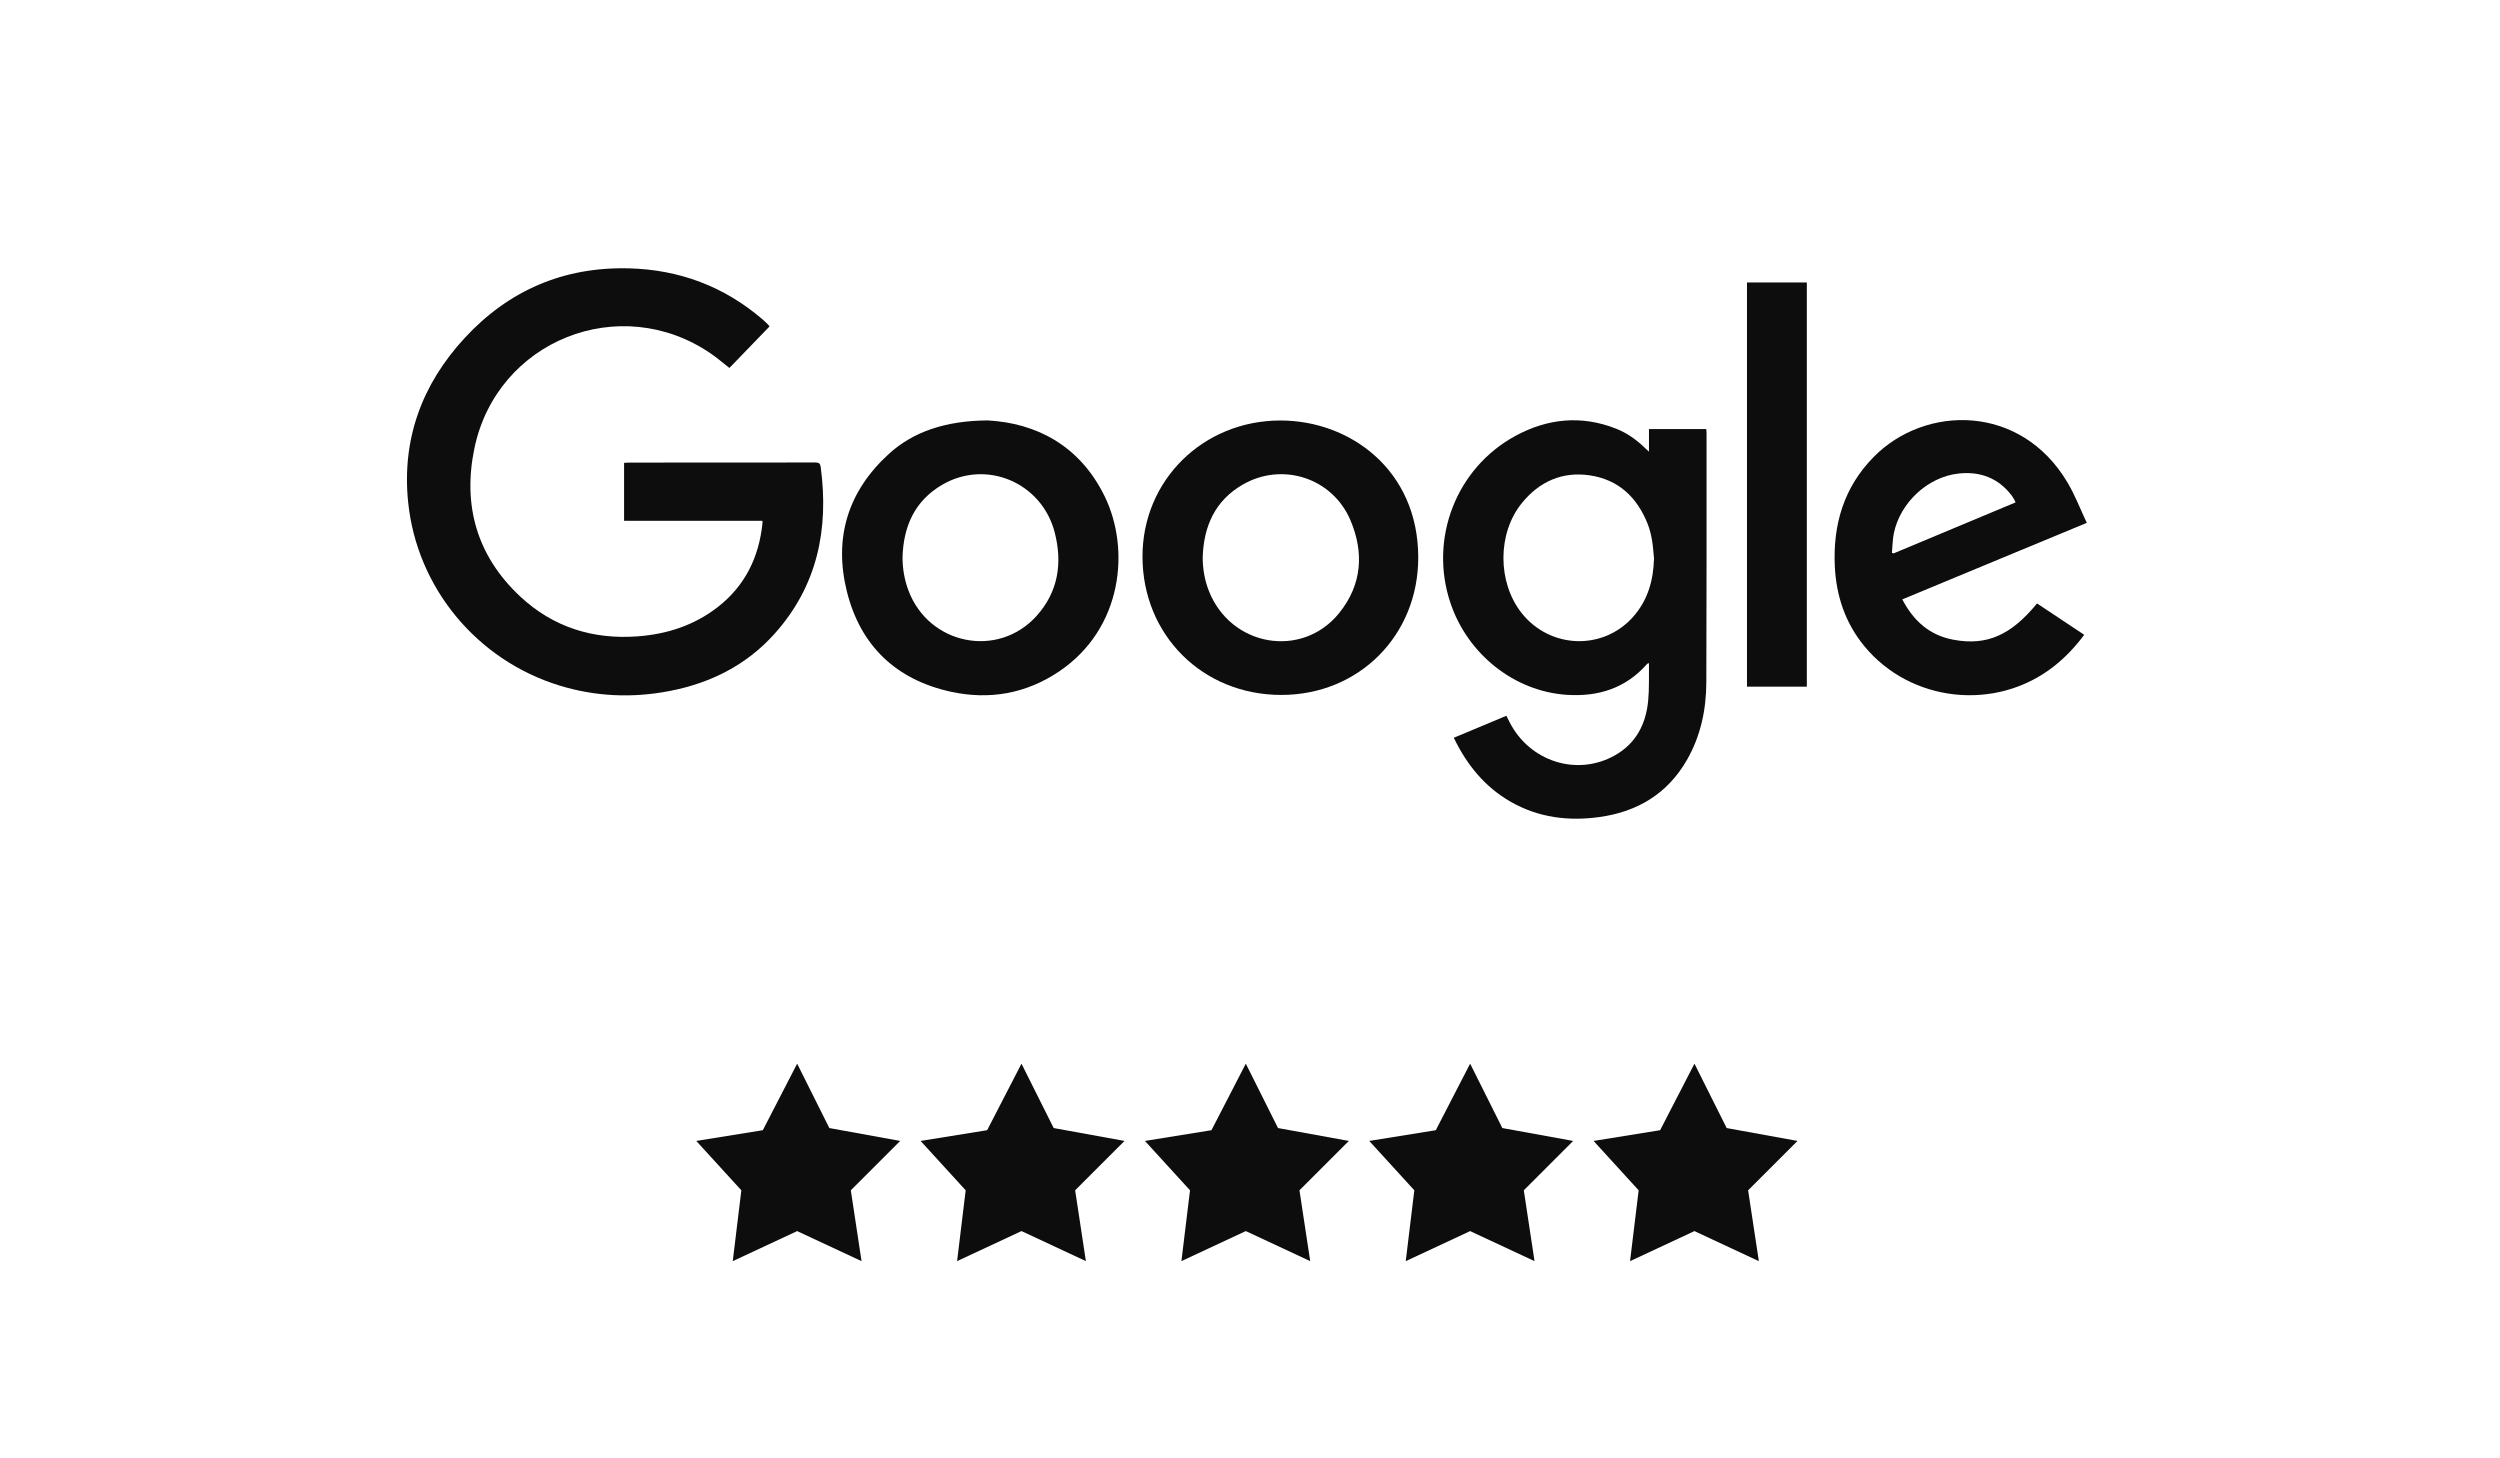
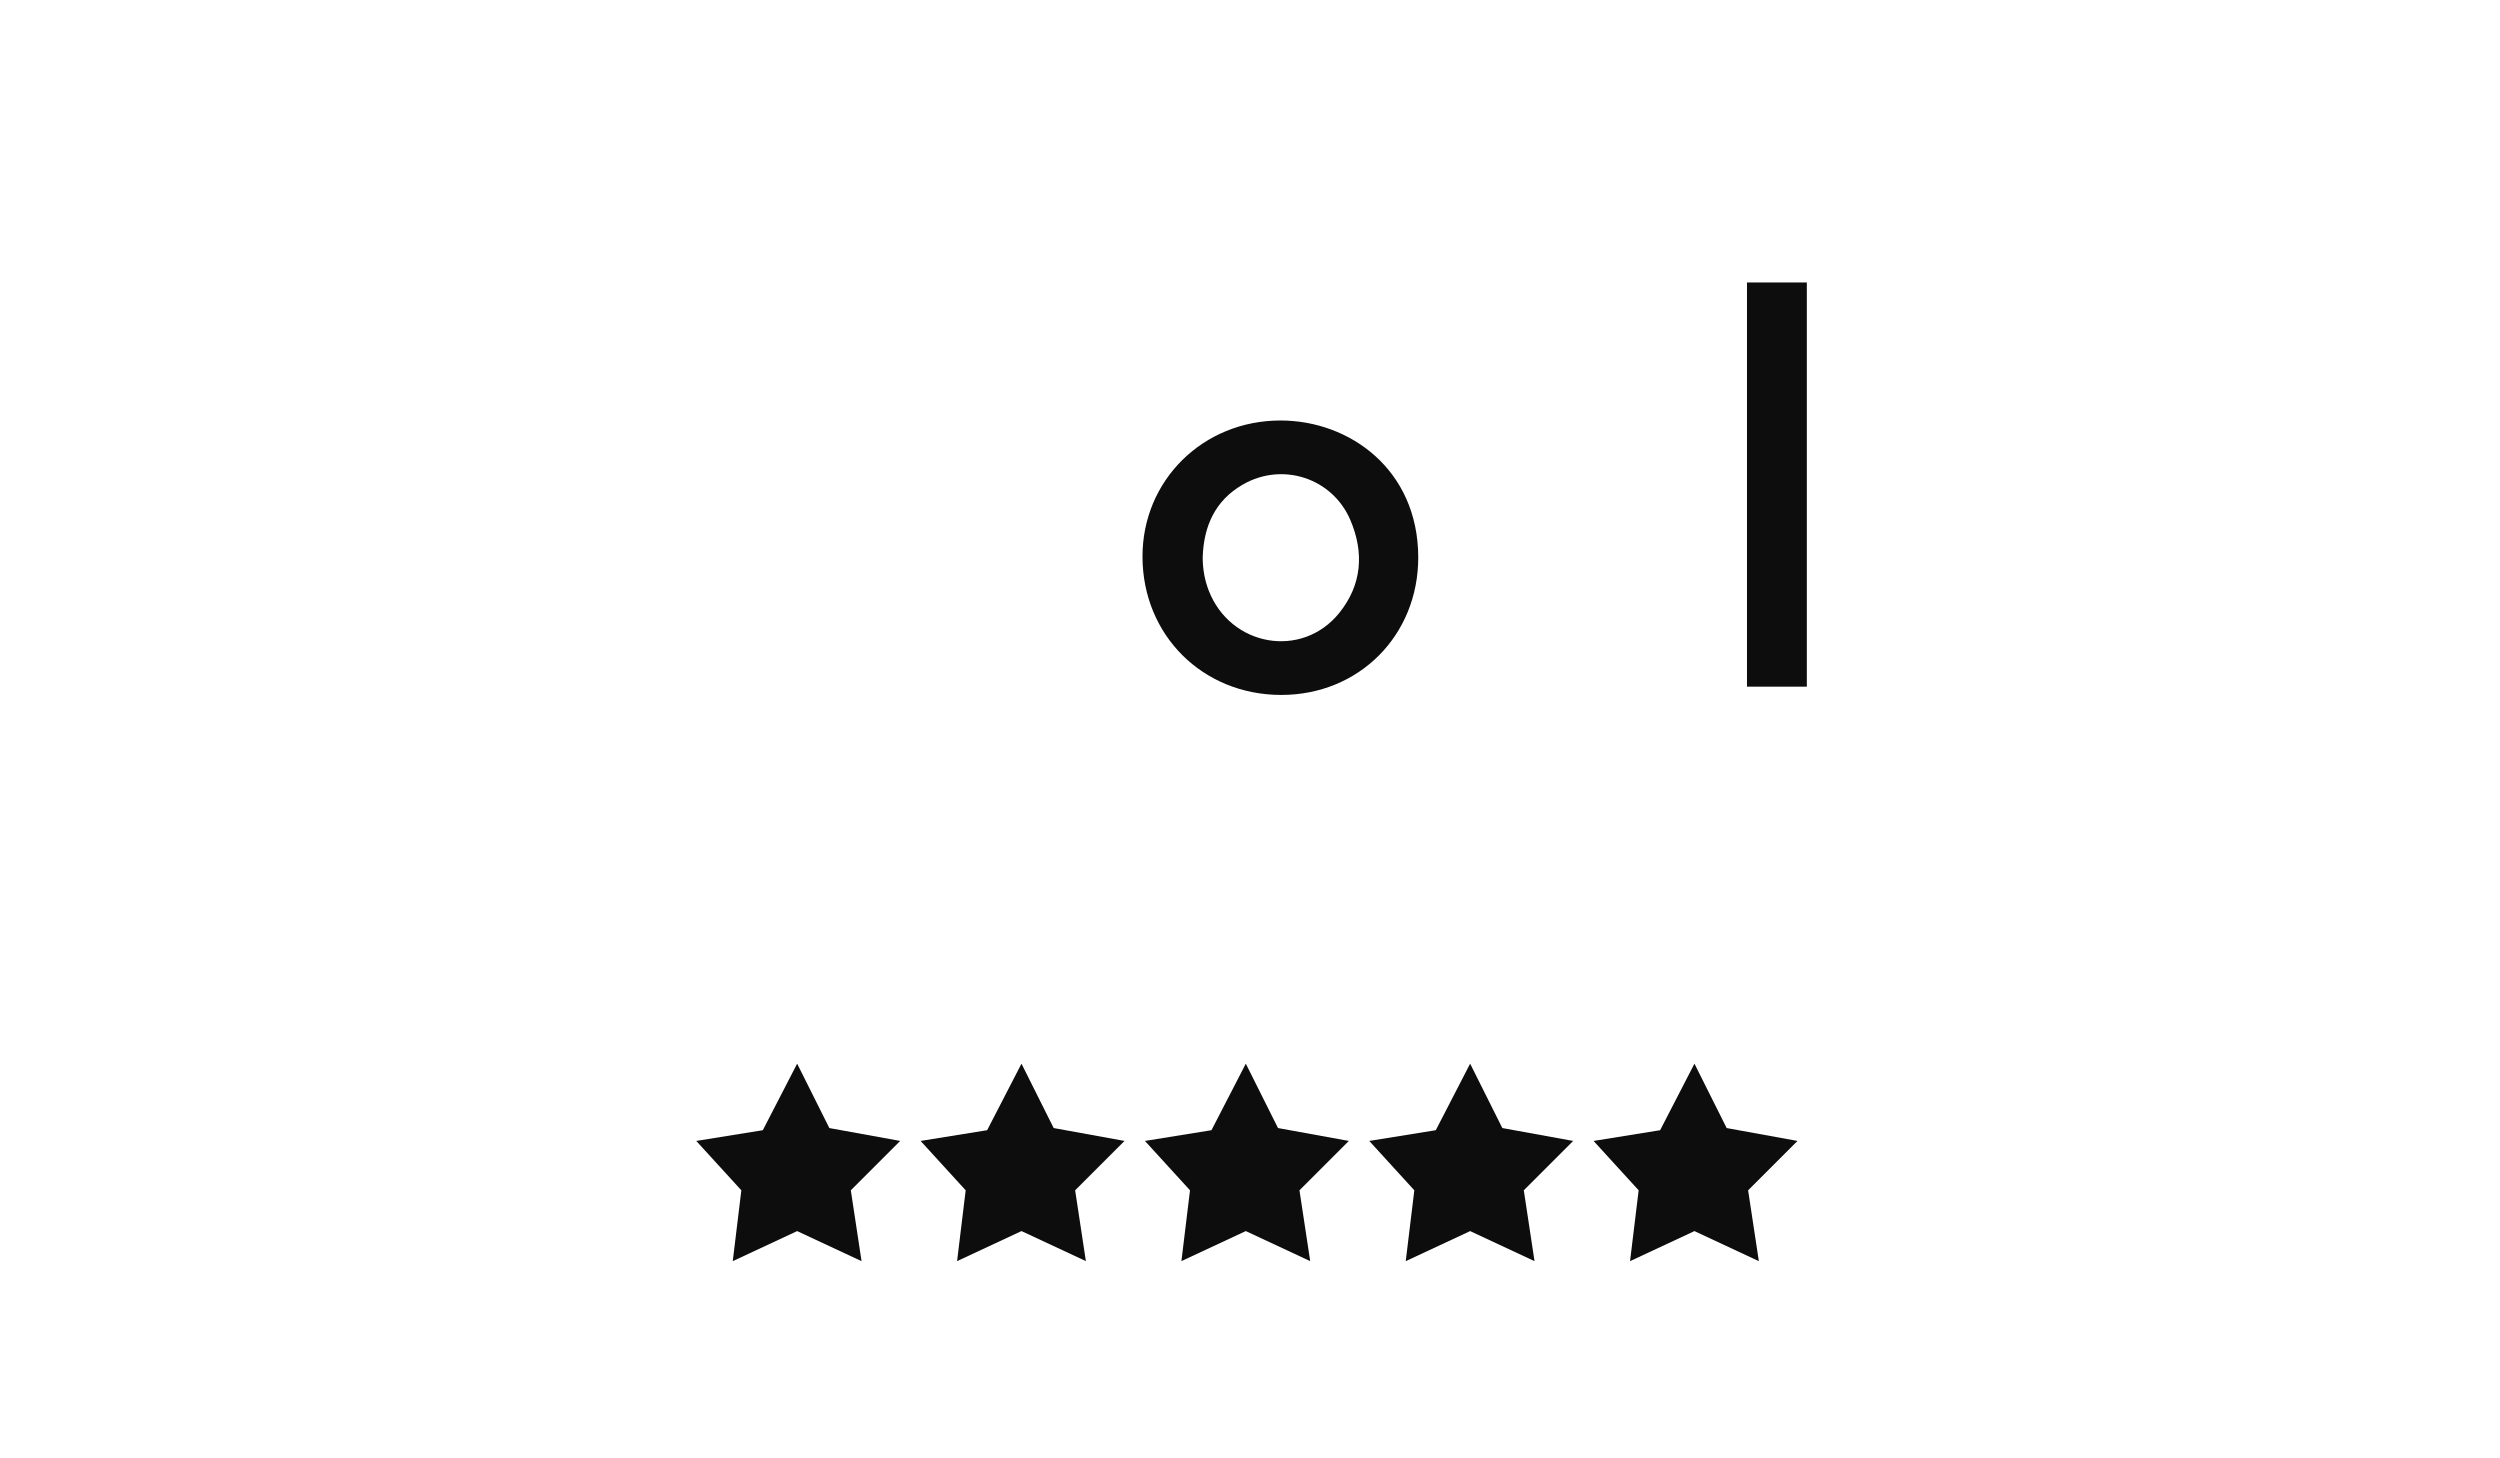
<svg xmlns="http://www.w3.org/2000/svg" version="1.1" id="Layer_1" x="0px" y="0px" viewBox="0 0 800 466.67" style="enable-background:new 0 0 800 466.67;" xml:space="preserve">
  <style type="text/css">
	.st0{fill-rule:evenodd;clip-rule:evenodd;fill:#0D0D0D;}
	.st1{fill:#0D0D0D;}
</style>
  <g transform="matrix(.133 0 0 -.133 0 466.667)">
    <g>
      <path class="st0" d="M1675.23,763.67l160.1,25.82l82.63,160.09l77.46-154.92l170.43-30.99l-118.78-118.79l25.82-170.42    l-154.93,72.31l-154.93-72.31l20.65,170.42L1675.23,763.67z" />
      <path class="st0" d="M2214.97,763.67l160.1,25.82l82.63,160.09l77.47-154.92l170.42-30.99l-118.78-118.79l25.82-170.42    l-154.93,72.31l-154.94-72.31l20.67,170.42L2214.97,763.67z" />
      <path class="st0" d="M2754.71,763.67l160.09,25.82l82.63,160.09l77.46-154.92l170.42-30.99l-118.78-118.79l25.82-170.42    l-154.92,72.31l-154.93-72.31l20.65,170.42L2754.71,763.67z" />
      <path class="st0" d="M3294.43,763.67l160.1,25.82l82.63,160.09l77.46-154.92l170.43-30.99l-118.78-118.79l25.82-170.42    l-154.93,72.31l-154.93-72.31l20.65,170.42L3294.43,763.67z" />
      <path class="st0" d="M3834.16,763.67l160.1,25.82l82.63,160.09l77.47-154.92l170.42-30.99L4206,644.88l25.82-170.42l-154.93,72.31    l-154.94-72.31l20.67,170.42L3834.16,763.67z" />
    </g>
-     <path class="st1" d="M1851.54,2723.41c-32.53-33.67-64.56-66.82-96.56-99.94c-15.19,11.82-29.4,24.17-44.84,34.73   c-218.42,149.48-514.75,31.63-568.74-228.12c-28.55-137.33,6.11-259.17,110.09-356.34c78.97-73.8,174.84-104.02,282.43-96.04   c71.07,5.27,136.78,26.55,193.55,70.91c65.32,51.07,98.52,119.53,107.01,200.96c0.18,1.63,0.02,3.3,0.02,6.21   c-110.97,0-221.64,0-332.98,0v139.35c3.41,0.23,6.93,0.67,10.45,0.67c149.98,0.03,299.96-0.05,449.94,0.24   c8.65,0.01,11.6-2.63,12.71-10.99c20.02-149.79-8.07-286.6-111.51-401.66c-67.71-75.3-154.22-118.45-253.02-137.37   c-89.28-17.11-177.87-13.28-264.87,13.62c-198.13,61.25-342.28,235.02-363.26,441.12c-15.43,151.55,33.3,283.35,135.65,394.39   c105.93,114.91,238.6,172.03,395.53,168.01c121.38-3.1,229.39-43.53,321.9-123.12c4.59-3.96,8.85-8.29,13.21-12.5   C1849.19,2726.63,1849.9,2725.49,1851.54,2723.41" />
-     <path class="st1" d="M3979.57,2165.7c-1.61,15.03-2.37,30.21-5.07,45.04c-2.39,13.17-5.73,26.42-10.72,38.8   c-25.33,62.85-69.59,105.07-137.89,115.4c-66.81,10.1-122.1-14.71-164.23-66.52c-59.15-72.74-58.91-190.56-0.95-264.18   c67.81-86.12,194.64-91.46,267.45-10.85C3964.54,2063.66,3978.27,2112.35,3979.57,2165.7z M3497.84,1733.68   c42.85,17.93,84.37,35.3,126.51,52.94c2.81-5.58,5.17-10.32,7.57-15.05c48.35-95.2,162.31-131.51,253.32-80.32   c50.75,28.54,74.56,74.68,80.2,130.51c2.96,29.36,1.54,59.17,2.04,88.78c0.02,0.85-0.63,1.71-1.26,3.27   c-1.6-1.31-2.97-2.15-3.98-3.29c-51.4-58.18-117.54-78.51-192.76-73.51c-126.04,8.38-238.35,97.62-279.76,221.18   c-51.76,154.42,13.65,324.51,156.78,402.02c77.22,41.81,158.55,50.02,241.78,17.2c26.64-10.5,49.59-27.03,70.08-46.97   c2.34-2.28,4.79-4.45,9.11-8.45v54.42h137.88c0.26-3.24,0.65-5.85,0.65-8.47c-0.07-200.32,0.32-400.65-0.54-600.97   c-0.28-65.79-13.6-129.22-46.89-187.02c-46.56-80.88-118.55-124.05-209.43-136.87c-74.99-10.59-147.35-1.69-214.2,36.53   C3572.54,1615.29,3529.43,1668.34,3497.84,1733.68" />
-     <path class="st1" d="M2171.49,2168.18c-0.02-27.68,4.57-54.37,14.28-80.21c49.16-130.78,215.36-164.26,308.27-61.05   c52.05,57.82,62.57,126.92,43.68,200.45c-30.9,120.38-164.68,177.2-271.05,114.9C2200.8,2303.68,2173.68,2242.29,2171.49,2168.18   L2171.49,2168.18z M2376.19,2497.24c114.7-6.07,220.71-58.64,281.23-181.76c62.92-128.01,43.45-319.41-109.09-422.14   c-79.61-53.62-167.99-69.2-260.91-48.81c-131.54,28.87-217.1,110.5-249.68,240.57c-32.23,128.77,1.9,241.43,101.04,331.71   C2196.56,2469.42,2273.89,2496.53,2376.19,2497.24" />
    <path class="st1" d="M2893.71,2168.12c0-27.69,4.52-54.46,14.48-80.17c52.24-134.87,224.26-165.28,314.02-53.99   c54.66,67.75,60.29,145.14,26.7,223.71c-43.28,101.22-163.7,140.29-259.08,85.05C2923.37,2304.23,2896.12,2242.56,2893.71,2168.12   L2893.71,2168.12z M2748.86,2168.88c-0.55,183.92,145.47,328.31,332.31,328.18c166.3-0.11,330.78-118.31,331.14-329.11   c0.32-187.71-142.24-331.15-329.36-331.21C2893.85,1836.66,2749.42,1980.24,2748.86,2168.88" />
-     <path class="st1" d="M4552,2178.61c1.34-0.44,2.68-0.88,4.02-1.31c97.69,40.84,195.38,81.68,293.5,122.71   c-1.24,2.7-1.91,4.54-2.9,6.21c-2.05,3.47-4.03,7.01-6.46,10.23c-32.3,42.6-76.5,58.64-128.01,52.96   c-74.01-8.15-140.14-69.93-155.45-143.33C4553.47,2210.61,4553.49,2194.45,4552,2178.61L4552,2178.61z M4576.96,2066.62   c26.9-51.64,65.56-86.52,123.51-97.16c79.48-14.59,137.57,10.49,200.69,87.43c37.51-24.95,75.15-49.97,113.48-75.45   c-21.64-29.16-45.64-54.43-73.29-76.16c-138.69-108.92-344.34-86.98-456.05,49.22c-45.83,55.87-67.54,121.28-70.75,192.88   c-4.49,99.96,22.13,189.46,93.69,262.08c123.78,125.64,353.84,128.52,466.53-62.13c17.87-30.22,30.5-63.54,46.08-96.55   c-75.6-31.34-149.26-61.86-222.9-92.41C4724.58,2127.93,4651.23,2097.45,4576.96,2066.62" />
    <path class="st1" d="M4203.27,2829.09h143.99c0-324.16,0-648.01,0-972.5c-48.04,0-95.7,0-143.99,0V2829.09z" />
  </g>
</svg>